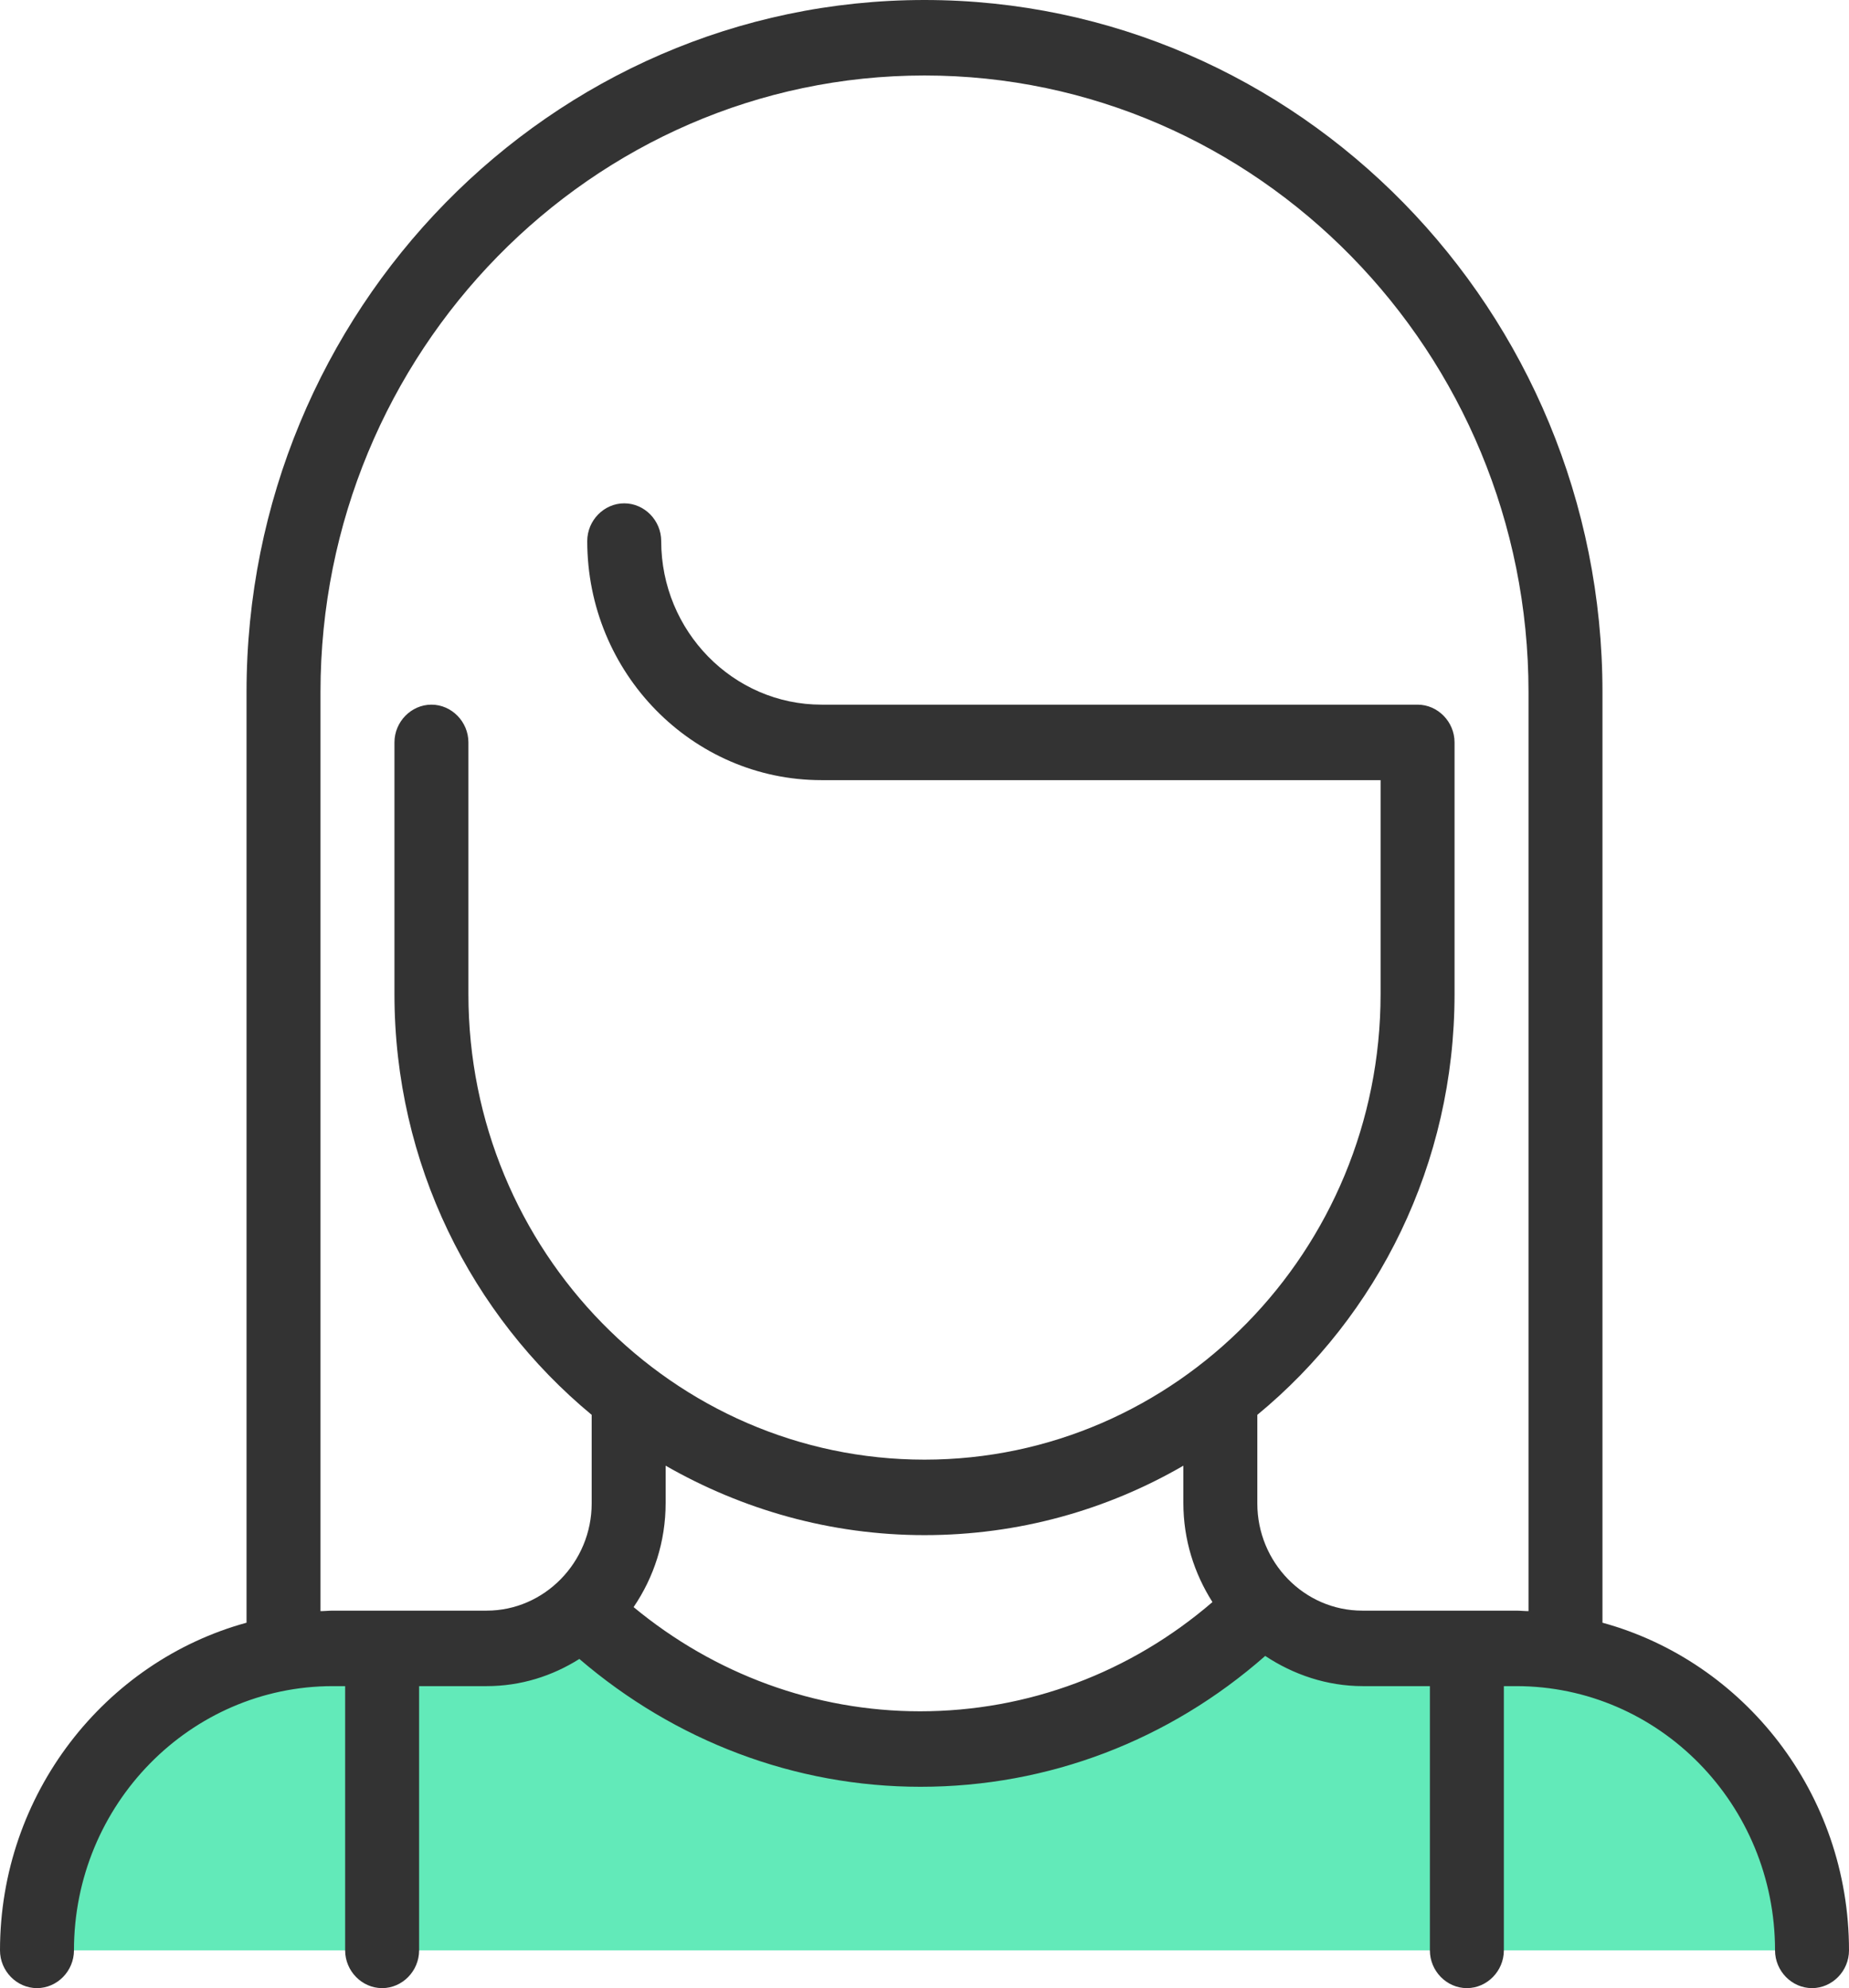
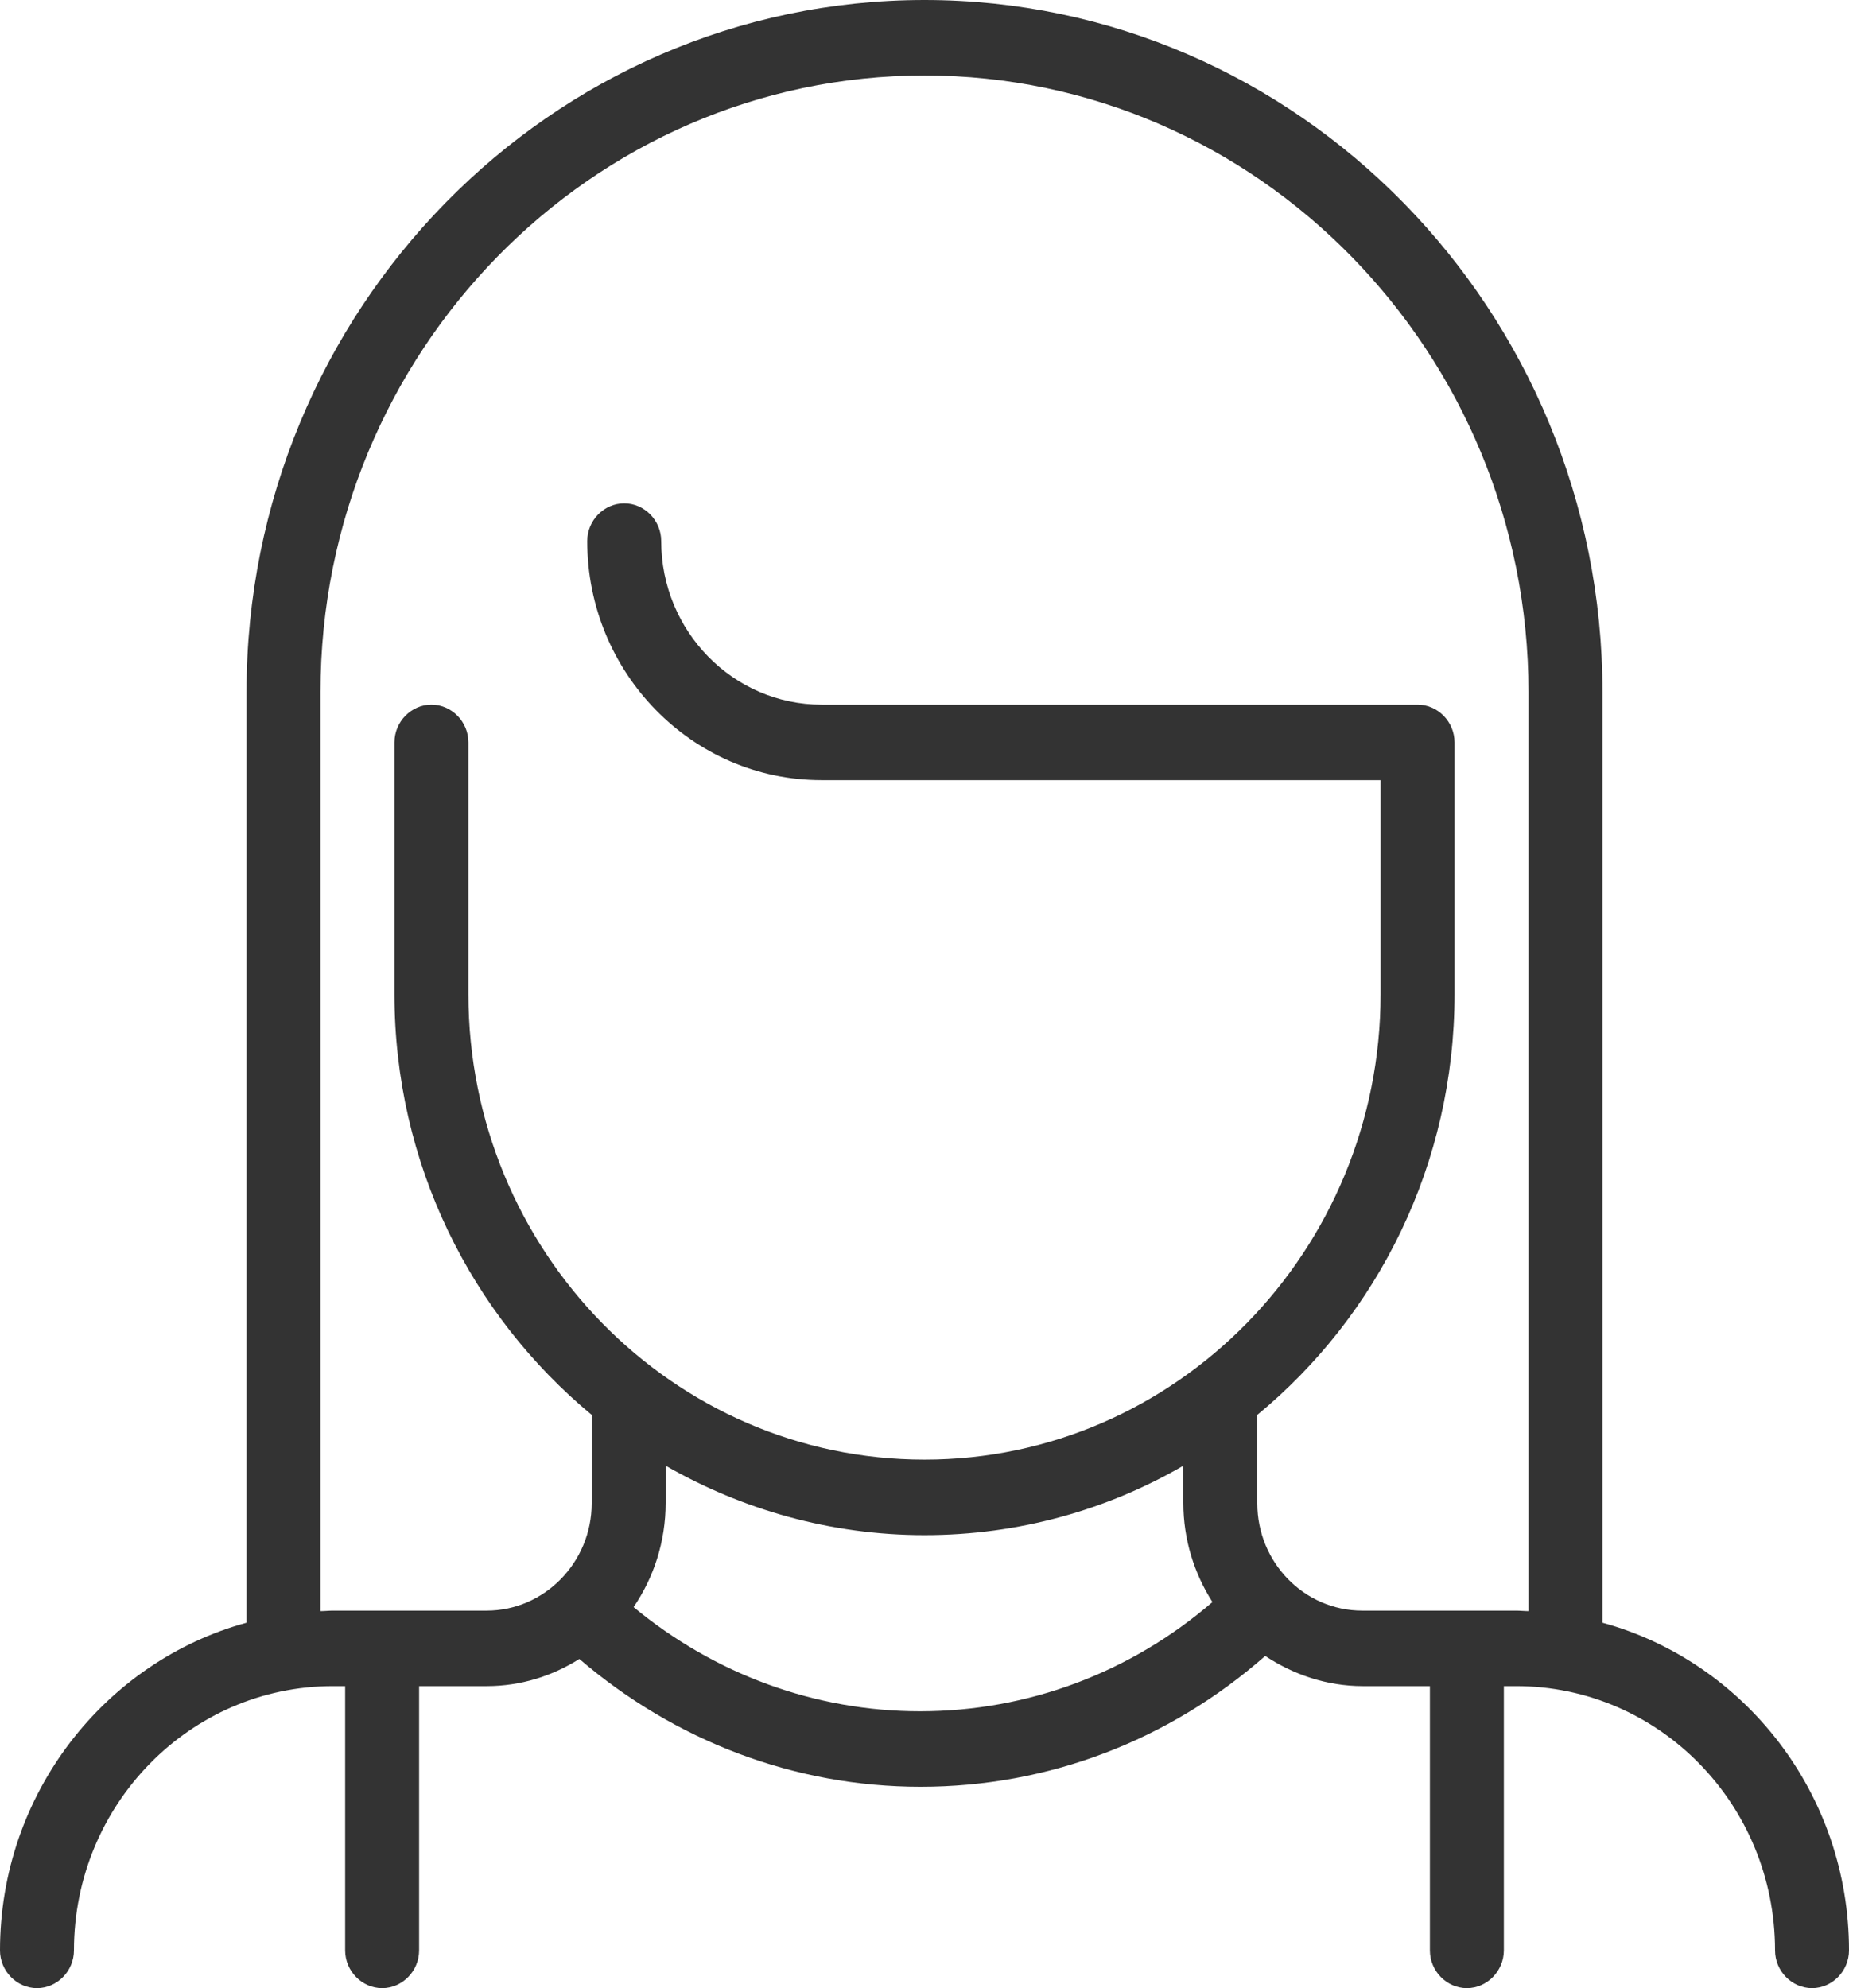
<svg xmlns="http://www.w3.org/2000/svg" width="93" height="100" viewBox="0 0 93 100" fill="none">
-   <path d="M76.26 82.911H68.522C66.638 82.911 64.926 82.152 63.637 80.911C59.173 85.266 53.146 87.975 46.5 87.975C39.854 87.975 33.802 85.291 29.363 80.911C28.074 82.127 26.362 82.911 24.478 82.911H16.74C8.531 82.911 1.86 89.722 1.86 98.101H91.14C91.14 89.722 84.469 82.911 76.26 82.911Z" fill="#62EAB9" />
  <path d="M80.6 81.62V34.81C80.6 15.62 65.298 0 46.5 0C27.702 0 12.4 15.62 12.4 34.81V81.62C5.282 83.57 0 90.228 0 98.101C0 99.139 0.843 100 1.86 100C2.877 100 3.72 99.139 3.72 98.101C3.72 90.76 9.573 84.81 16.74 84.81H17.36V98.101C17.36 99.139 18.203 100 19.22 100C20.237 100 21.08 99.139 21.08 98.101V84.81H24.478C26.189 84.81 27.776 84.304 29.14 83.443C33.951 87.57 39.978 89.873 46.302 89.873C52.725 89.873 58.801 87.544 63.637 83.291C65.05 84.228 66.737 84.81 68.547 84.81H71.92V98.101C71.92 99.139 72.763 100 73.78 100C74.797 100 75.64 99.139 75.64 98.101V84.81H76.26C83.452 84.81 89.28 90.76 89.28 98.101C89.28 99.139 90.123 100 91.14 100C92.157 100 93 99.139 93 98.101C93 90.203 87.718 83.57 80.6 81.62ZM46.277 86.076C40.994 86.076 35.935 84.203 31.868 80.835C32.885 79.342 33.48 77.544 33.48 75.595V73.722C37.324 75.924 41.763 77.215 46.5 77.215C51.237 77.215 55.676 75.949 59.52 73.722V75.595C59.52 77.443 60.066 79.139 60.983 80.582C56.866 84.127 51.708 86.076 46.277 86.076ZM76.88 81.038C76.682 81.038 76.458 81.013 76.26 81.013H68.522C65.596 81.013 63.24 78.582 63.24 75.62V71.165C69.291 66.177 73.16 58.557 73.16 50V37.342C73.16 36.304 72.317 35.443 71.3 35.443H41.317C36.878 35.443 33.257 31.747 33.257 27.215C33.257 26.177 32.414 25.317 31.397 25.317C30.38 25.317 29.537 26.177 29.537 27.215C29.537 33.848 34.819 39.24 41.317 39.24H69.44V50C69.44 62.911 59.148 73.418 46.5 73.418C33.852 73.418 23.56 62.911 23.56 50V37.342C23.56 36.304 22.717 35.443 21.7 35.443C20.683 35.443 19.84 36.304 19.84 37.342V50C19.84 58.532 23.709 66.152 29.76 71.165V75.62C29.76 78.582 27.379 81.013 24.478 81.013H16.74C16.542 81.013 16.318 81.038 16.12 81.038V34.81C16.12 17.721 29.76 3.797 46.5 3.797C63.24 3.797 76.88 17.721 76.88 34.81V81.038Z" fill="#333333" />
</svg>